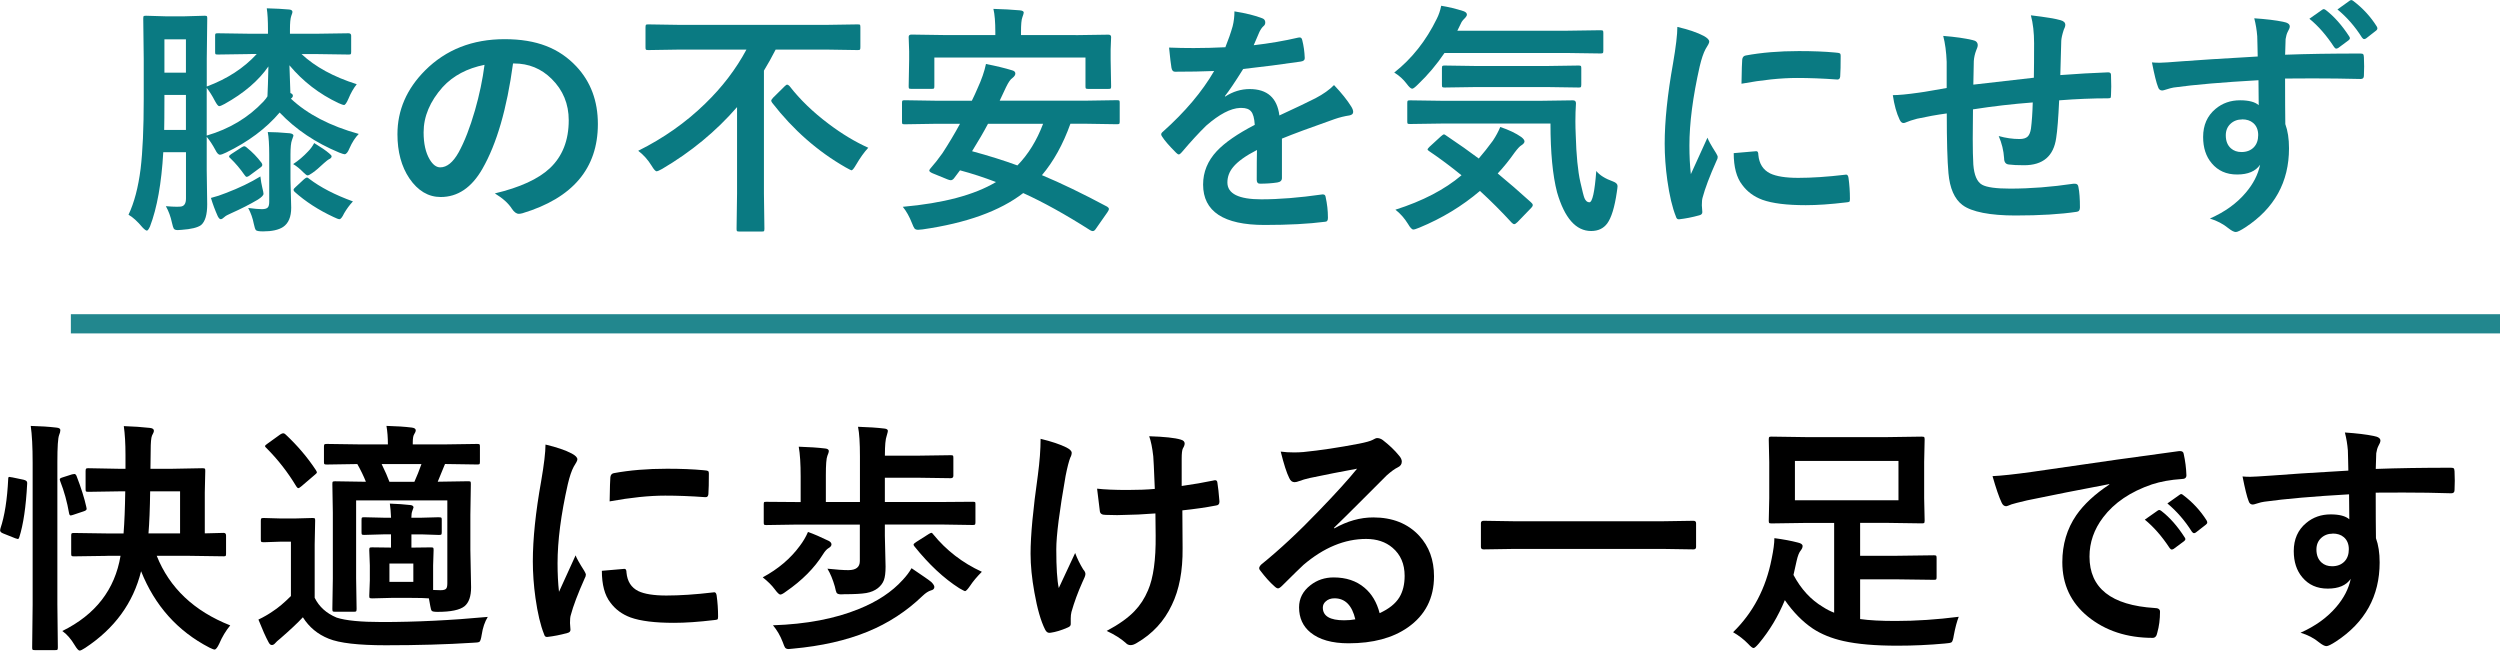
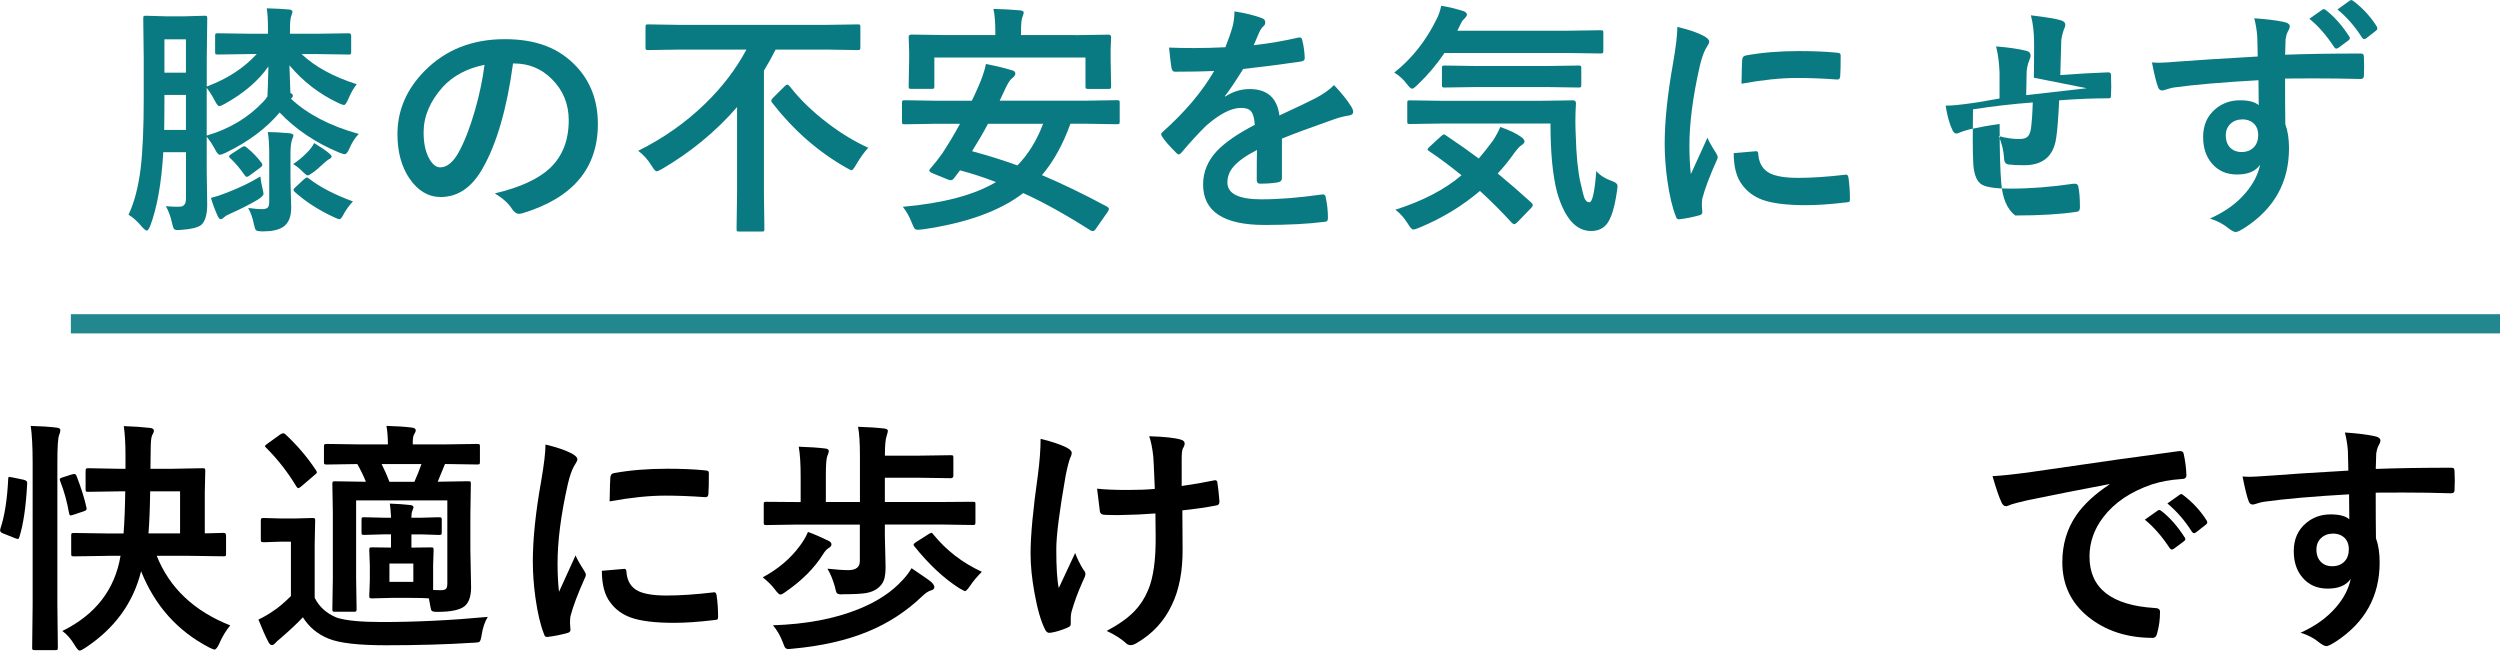
<svg xmlns="http://www.w3.org/2000/svg" id="b" width="520.76" height="135.54" viewBox="0 0 520.76 135.54">
  <g id="c">
    <g>
      <g style="isolation:isolate;">
        <g style="isolation:isolate;">
          <path d="m52.2,11.26l-6.8.1c-.3,0-.47-.03-.52-.1-.05-.07-.07-.21-.07-.45v-3.39c0-.23.03-.37.1-.42.07-.05.23-.07.5-.07l6.8.1h3.61v-.87c0-1.84-.08-3.32-.25-4.43,1.81.05,3.37.13,4.68.25.45.05.67.22.67.52,0,.12-.08.39-.25.82-.18.51-.27,1.44-.27,2.79v.92h5.35l6.85-.1c.36,0,.55.17.55.5v3.39c0,.27-.03.42-.1.47-.07.05-.22.07-.45.07l-6.85-.1h-2.94c2.84,2.66,6.67,4.75,11.5,6.28-.68.86-1.25,1.87-1.72,3.01-.38.88-.69,1.32-.92,1.32-.18,0-.57-.13-1.17-.4-3.98-1.88-7.39-4.5-10.21-7.87.03,1.28.1,3.2.2,5.78.35.13.52.32.52.55s-.14.44-.42.62c3.45,3.24,8.17,5.69,14.14,7.35-.73.73-1.38,1.74-1.94,3.01-.33.81-.67,1.22-1.02,1.22-.15,0-.52-.12-1.12-.35-4.91-2.04-9.05-4.82-12.4-8.34-2.84,3.34-6.56,6.12-11.16,8.34-.61.3-1.04.45-1.27.45-.32,0-.64-.34-.97-1.02-.58-1.08-1.18-1.98-1.79-2.71v6.95l.1,7.12c0,2.14-.42,3.58-1.27,4.31-.71.53-2.08.86-4.08,1-.4.03-.66.05-.8.05-.42,0-.69-.11-.82-.32-.1-.15-.22-.55-.37-1.2-.27-1.28-.69-2.43-1.27-3.46.95.08,1.72.12,2.32.12.25,0,.48,0,.7-.03.78-.05,1.17-.61,1.17-1.69v-9.64h-4.73c-.37,6.46-1.29,11.61-2.76,15.46-.27.58-.48.87-.65.87-.18,0-.49-.22-.92-.67-1.05-1.26-2.02-2.14-2.91-2.64,1.2-2.52,2.03-5.71,2.52-9.56.43-3.6.65-8.46.65-14.57v-8.32l-.1-8.42c0-.28.03-.45.1-.5.07-.05.22-.08.47-.08l4.11.12h3.88l4.23-.12c.27,0,.42.03.47.1.05.07.07.22.07.47l-.1,8.42v5.75c4.25-1.58,7.72-3.83,10.41-6.77h-1.27Zm-18,15.81h4.53v-7.3h-4.48v1.02c0,2.92-.02,5.01-.05,6.28Zm4.53-18.88h-4.48v6.95h4.48v-6.95Zm8.04,13.47c-.55.3-.92.45-1.12.45s-.5-.37-.9-1.12c-.53-1.03-1.1-1.93-1.69-2.69v9.94c4.73-1.38,8.67-3.74,11.83-7.1.41-.46.69-.82.82-1.07,0-.18.03-1,.1-2.47.05-1.34.08-2.6.1-3.76-2.06,2.97-5.1,5.58-9.14,7.82Zm7.47,15.09c.1.88.23,1.66.4,2.34.17.68.25,1.1.25,1.27,0,.32-.39.72-1.17,1.22-1.66.98-3.5,1.92-5.5,2.81-.78.33-1.27.61-1.47.82-.32.3-.57.45-.77.45s-.41-.21-.62-.62c-.56-1.25-1.04-2.52-1.42-3.81,1.1-.28,2.13-.62,3.11-1.02,2.79-1.06,5.19-2.22,7.2-3.46Zm-2.86-6.03c1.2.96,2.23,2.03,3.11,3.21.1.17.15.31.15.42,0,.18-.13.37-.4.55l-2.29,1.69c-.22.17-.41.25-.57.25-.12,0-.27-.13-.45-.4-.9-1.29-1.87-2.44-2.91-3.44-.2-.15-.3-.28-.3-.4,0-.13.13-.29.4-.47l2.19-1.42c.28-.17.47-.25.57-.25.12,0,.28.08.5.25Zm.32,12.6c1.28.17,2.23.25,2.86.25.6,0,1-.12,1.22-.35.2-.21.3-.61.3-1.17v-9.86c0-2.06-.1-3.62-.3-4.68,1.2,0,2.72.08,4.58.25.51.07.77.24.77.52l-.32.92c-.2.53-.3,1.53-.3,2.99v5.15l.15,5.93c0,1.91-.56,3.25-1.69,4.01-.93.61-2.32.92-4.16.92-.81,0-1.31-.08-1.49-.25-.15-.15-.3-.59-.45-1.32-.22-1.16-.61-2.27-1.17-3.31Zm13.75-13.52c1.44.88,2.48,1.59,3.11,2.14.35.28.52.49.52.62,0,.25-.19.46-.57.62-.15.07-.49.33-1.02.8-.98.93-1.76,1.59-2.34,1.99-.53.38-.89.57-1.07.57-.17,0-.46-.21-.87-.62-.73-.75-1.44-1.33-2.14-1.74,1.15-.76,2.18-1.64,3.11-2.64.5-.5.92-1.08,1.27-1.74Zm8.07,12.15c-.7.75-1.31,1.58-1.84,2.49-.38.81-.71,1.22-.97,1.22-.2,0-.61-.15-1.22-.45-3.14-1.46-5.84-3.21-8.12-5.25-.15-.17-.22-.3-.22-.4,0-.17.15-.37.45-.62l1.77-1.64c.27-.22.46-.32.57-.32s.27.08.45.25c2.34,1.79,5.39,3.37,9.14,4.73Z" style="fill:#0a7a82;" />
          <path d="m106.87,13.2c-1.28,9.45-3.4,16.77-6.38,21.96-2.24,3.92-5.14,5.88-8.69,5.88-2.57,0-4.75-1.29-6.52-3.88-1.66-2.46-2.49-5.53-2.49-9.21,0-5,1.92-9.42,5.75-13.27,4.35-4.35,9.88-6.52,16.58-6.52s11.37,1.89,14.94,5.68c2.99,3.19,4.48,7.19,4.48,12,0,9.23-5.24,15.42-15.71,18.58-.3.08-.55.12-.75.12-.5,0-.98-.35-1.44-1.04-.73-1.15-1.92-2.22-3.56-3.21,5.25-1.25,9.06-3,11.46-5.25,2.62-2.47,3.93-5.8,3.93-9.99,0-3.4-1.19-6.28-3.56-8.62-2.16-2.14-4.77-3.21-7.84-3.21h-.2Zm-5.93.3c-3.64.73-6.54,2.27-8.72,4.63-2.66,2.99-3.98,6.13-3.98,9.44,0,2.34.42,4.23,1.27,5.65.66,1.1,1.39,1.64,2.19,1.64,1.39,0,2.67-1.04,3.83-3.11,1.25-2.27,2.38-5.2,3.41-8.77.93-3.24,1.59-6.4,1.99-9.49Z" style="fill:#0a7a82;" />
          <path d="m141.5,10.33l-6.47.1c-.28,0-.45-.04-.5-.12-.05-.07-.07-.22-.07-.47v-4.13c0-.3.03-.48.1-.55.07-.05.22-.08.47-.08l6.47.1h30.68l6.47-.1c.28,0,.45.03.5.1.05.08.07.26.07.52v4.13c0,.28-.03.46-.1.52-.07.05-.22.08-.47.08l-6.47-.1h-10.61c-.81,1.59-1.63,3.05-2.44,4.38v25.6l.1,7.35c0,.26-.03.43-.1.5-.07.05-.22.07-.45.07h-4.71c-.27,0-.42-.04-.47-.12-.05-.05-.07-.2-.07-.45l.1-7.35v-18c-4.38,5.05-9.59,9.34-15.61,12.88-.61.33-.99.5-1.12.5-.25,0-.61-.39-1.07-1.17-.78-1.26-1.71-2.3-2.79-3.11,5.25-2.61,9.89-5.87,13.92-9.79,3.57-3.45,6.44-7.21,8.62-11.28h-13.97Zm39.37,20.44c-.85.91-1.69,2.09-2.54,3.54-.45.78-.77,1.17-.97,1.17-.07,0-.47-.21-1.22-.62-5.83-3.34-10.92-7.81-15.27-13.42-.15-.2-.22-.36-.22-.47,0-.13.14-.35.42-.65l2.42-2.39c.2-.2.36-.3.5-.3.1,0,.26.1.47.3,2.16,2.79,4.88,5.42,8.17,7.89,2.76,2.08,5.5,3.73,8.24,4.96Z" style="fill:#0a7a82;" />
          <path d="m188.05,43.08c8.45-.75,14.92-2.47,19.42-5.16-2.51-.96-5.01-1.78-7.5-2.44l-1.27,1.69c-.22.25-.43.37-.65.37-.17,0-.39-.06-.67-.17l-3.11-1.27c-.46-.2-.7-.39-.7-.57,0-.1.08-.25.25-.45.8-.9,1.63-1.95,2.49-3.16,1.31-2.01,2.53-4.05,3.66-6.13h-5.13l-6.38.1c-.28,0-.45-.03-.5-.1-.05-.07-.07-.21-.07-.45v-3.91c0-.27.03-.42.1-.47.07-.05.22-.08.47-.08l6.38.1h7.6c.46-.93.85-1.78,1.17-2.54.86-1.86,1.45-3.56,1.77-5.11,2.14.42,3.96.86,5.45,1.32.45.12.67.34.67.67,0,.3-.2.61-.6.92-.38.23-.83.87-1.34,1.92l-1.32,2.81h18.05l6.38-.1c.27,0,.43.03.5.1.05.07.07.22.07.45v3.91c0,.25-.03.4-.09.46s-.22.09-.49.09l-6.38-.1h-3.31c-1.53,4.27-3.5,7.84-5.93,10.71,3.98,1.66,8.52,3.85,13.6,6.57.23.15.35.31.35.47s-.11.4-.32.7l-2.44,3.49c-.18.28-.39.42-.62.42-.13,0-.3-.06-.5-.17-5.16-3.29-9.82-5.87-13.97-7.75-4.85,3.74-11.84,6.26-20.97,7.57-.45.05-.76.08-.92.08-.37,0-.62-.1-.77-.3-.12-.15-.28-.5-.5-1.05-.55-1.41-1.2-2.56-1.94-3.46ZM224.06,7.32l6.82-.1c.38,0,.57.17.57.5l-.1,2.61v2.07l.1,5.58c0,.27-.03.42-.1.47-.07.05-.22.07-.47.07h-4.23c-.27,0-.42-.03-.47-.1-.05-.07-.07-.21-.07-.45v-5.98h-31.48v5.98c0,.27-.03.42-.1.47-.07.05-.22.07-.45.07h-4.23c-.28,0-.45-.03-.5-.1-.05-.07-.07-.21-.07-.45l.1-5.58v-1.67l-.1-3.01c0-.33.19-.5.57-.5l6.82.1h10.66v-.62c0-2.09-.13-3.7-.4-4.83,1.96.05,3.79.15,5.5.3.55.05.82.21.82.47,0,.13-.1.47-.3,1.02-.18.45-.27,1.46-.27,3.04v.62h11.38Zm-21.57,24.18c3.45.93,6.6,1.92,9.44,2.96,2.26-2.31,4.04-5.2,5.35-8.67h-11.48c-.86,1.64-1.97,3.54-3.31,5.7Z" style="fill:#0a7a82;" />
          <path d="m257.14,2.37c2.39.38,4.32.86,5.8,1.44.41.15.62.44.62.87,0,.32-.12.57-.35.75-.3.25-.59.66-.87,1.22-.07.17-.17.42-.32.75-.3.71-.59,1.39-.87,2.02,3.29-.38,6.38-.91,9.29-1.59.12-.02.22-.03.3-.03.27,0,.44.18.52.55.3,1.18.47,2.4.52,3.66v.15c0,.37-.29.59-.87.67-3.97.58-7.95,1.1-11.95,1.54-1.68,2.69-2.95,4.57-3.81,5.65l.05.1c1.61-1.04,3.31-1.57,5.1-1.57,3.67,0,5.74,1.83,6.2,5.5,3.49-1.61,5.99-2.81,7.52-3.59,1.64-.86,2.93-1.78,3.86-2.74,1.58,1.66,2.77,3.16,3.59,4.48.26.42.4.79.4,1.12,0,.38-.26.62-.77.72-1.03.15-2.07.41-3.11.77-5,1.76-8.65,3.11-10.96,4.06v8.22c0,.51-.32.82-.97.92-1.11.17-2.32.25-3.61.25-.45,0-.67-.27-.67-.82,0-2.92.02-4.99.05-6.2-2.36,1.21-4.01,2.4-4.96,3.56-.8.96-1.2,2.03-1.2,3.21,0,2.34,2.36,3.51,7.07,3.51,3.7,0,7.94-.34,12.7-1.02h.15c.33,0,.51.19.55.57.31,1.41.47,2.81.47,4.18v.17c0,.51-.19.77-.57.77-3.45.45-7.66.67-12.63.67-8.53,0-12.8-2.81-12.8-8.42,0-2.61.95-4.92,2.84-6.95,1.68-1.79,4.32-3.62,7.92-5.48-.08-1.38-.34-2.32-.77-2.81-.4-.48-1.06-.72-1.99-.72h-.3c-1.98.08-4.32,1.31-7.05,3.69-1.58,1.54-3.28,3.4-5.1,5.55-.25.3-.46.45-.62.45-.13,0-.32-.12-.55-.35-1.44-1.44-2.42-2.57-2.91-3.36-.13-.18-.2-.34-.2-.47,0-.18.12-.37.35-.55,4.63-4.13,8.19-8.35,10.68-12.65-2.37.1-5.1.15-8.17.15-.38,0-.62-.27-.72-.82-.12-.65-.28-2.05-.5-4.21,1.63.07,3.34.1,5.13.1,2.16,0,4.36-.06,6.6-.17.61-1.51,1.12-2.97,1.52-4.38.25-1.01.37-2.05.37-3.11Z" style="fill:#0a7a82;" />
          <path d="m290.42,15.12c3.69-2.91,6.64-6.64,8.87-11.21.4-.78.71-1.68.92-2.71,1.53.25,3.07.62,4.63,1.12.48.17.72.41.72.72,0,.2-.12.42-.35.67-.48.46-.77.84-.87,1.12l-.77,1.57h22.81l6.97-.1c.3,0,.48.03.55.1.05.07.08.22.08.45v3.74c0,.27-.04.42-.12.47-.07.05-.23.08-.5.08l-6.97-.1h-25.5c-1.61,2.39-3.46,4.58-5.55,6.57-.58.58-.97.87-1.17.87-.27,0-.65-.34-1.15-1.02-.7-.93-1.56-1.71-2.59-2.34Zm10.76,13.07c2.74,1.84,5.02,3.45,6.85,4.83.98-1.13,1.96-2.37,2.94-3.71.65-.98,1.16-1.93,1.54-2.86,1.78.6,3.24,1.29,4.38,2.09.45.35.67.66.67.92s-.22.54-.67.82c-.3.17-.76.66-1.37,1.47-1.13,1.61-2.31,3.07-3.54,4.38,2.22,1.83,4.52,3.82,6.9,5.98.26.22.4.42.4.6s-.1.37-.3.57l-2.86,2.96c-.3.3-.53.45-.7.45-.15,0-.32-.1-.52-.3-2.13-2.32-4.33-4.53-6.62-6.62-3.7,3.15-7.9,5.7-12.6,7.64-.65.27-1.07.4-1.27.4-.3,0-.67-.39-1.12-1.17-.73-1.18-1.6-2.17-2.62-2.96,5.68-1.81,10.27-4.2,13.77-7.17-2.26-1.84-4.5-3.51-6.72-5.01-.23-.15-.35-.27-.35-.37s.13-.28.4-.55l2.39-2.19c.3-.26.51-.4.62-.4.1,0,.23.07.4.2Zm21.79-2.46h-22.24l-7,.1c-.3,0-.47-.03-.52-.1s-.07-.22-.07-.45v-3.83c0-.27.03-.42.1-.47.07-.05.23-.08.5-.08l7,.1h19.87l7.05-.1c.42,0,.62.21.62.62-.08,1.25-.12,2.49-.12,3.74,0,.96.03,1.9.07,2.81.12,4.27.44,7.56.97,9.89.41,1.84.7,2.95.85,3.31.25.58.59.87,1.02.87.63,0,1.11-2.17,1.44-6.52.71.88,1.88,1.61,3.51,2.19.62.23.92.55.92.95,0,.18-.05.6-.15,1.25-.46,3.17-1.13,5.34-1.99,6.52-.78,1.06-1.9,1.59-3.36,1.59-3.17,0-5.54-2.69-7.1-8.07-.91-3.5-1.37-8.28-1.37-14.32Zm-15.32-7.6l-6.72.1c-.27,0-.43-.03-.5-.1-.05-.08-.07-.26-.07-.52v-3.41c0-.27.04-.42.12-.47.05-.05.2-.08.45-.08l6.72.1h14.39l6.77-.1c.27,0,.43.03.5.1.05.07.08.22.08.45v3.41c0,.3-.04.48-.12.55-.05.05-.2.07-.45.07l-6.77-.1h-14.39Z" style="fill:#0a7a82;" />
          <path d="m349.39,5.6c2.37.56,4.2,1.19,5.48,1.87.78.42,1.17.82,1.17,1.22,0,.25-.26.76-.77,1.54-.43.8-.84,2-1.22,3.61-1.43,6.33-2.14,11.82-2.14,16.49,0,2.17.1,4.16.3,5.95,2.31-5.05,3.46-7.58,3.46-7.6.18.55.78,1.62,1.79,3.21.23.4.35.66.35.77,0,.27-.08.54-.25.82-1.43,3.2-2.4,5.77-2.91,7.7-.1.32-.15.85-.15,1.59l.1,1.42c0,.35-.22.57-.67.67-1.44.4-2.83.67-4.16.82h-.1c-.28,0-.47-.19-.57-.57-.75-1.86-1.34-4.37-1.79-7.54-.37-2.66-.55-5.21-.55-7.64,0-4.68.58-10.26,1.74-16.73.6-3.49.9-6.02.9-7.6Zm11.75,26.3l4.63-.4h.1c.27,0,.4.26.4.77.17,1.84.99,3.13,2.47,3.86,1.28.61,3.23.92,5.85.92,2.77,0,6.02-.21,9.74-.65.12-.02.19-.03.22-.03.27,0,.43.22.5.67.2,1.43.3,2.89.3,4.38,0,.33-.04.53-.12.6-.1.07-.35.12-.75.15-3.17.38-5.94.57-8.32.57-3.95,0-6.96-.37-9.04-1.12-1.76-.65-3.16-1.68-4.21-3.11-1.18-1.51-1.77-3.72-1.77-6.62Zm1.62-14.47c.05-2.92.1-4.59.15-5,.05-.5.29-.79.72-.87,3.29-.61,6.98-.92,11.08-.92,2.89,0,5.4.1,7.54.3.55.03.89.1,1.02.2.1.07.15.22.15.47,0,1.94-.03,3.39-.1,4.33-.05.42-.23.62-.55.62h-.12c-3.05-.22-5.83-.32-8.32-.32-3.35,0-7.21.4-11.58,1.2Z" style="fill:#0a7a82;" />
-           <path d="m423.66,16.19c.03-1.69.05-4.08.05-7.17,0-2.21-.22-4.15-.67-5.83,3.1.37,5.17.71,6.2,1.02.65.18.97.51.97.97,0,.27-.11.61-.32,1.02-.32.98-.49,1.74-.52,2.29-.07,2.11-.13,4.49-.2,7.15,3.47-.26,6.79-.46,9.96-.57.4,0,.6.17.6.52.03,1.11.05,1.92.05,2.42,0,.61-.02,1.2-.05,1.77,0,.33-.04.54-.12.62-.08.05-.26.08-.52.08-3.19,0-6.57.14-10.16.42-.17,3.67-.37,6.28-.62,7.84-.53,3.79-2.76,5.68-6.67,5.68-1.39,0-2.45-.05-3.16-.15-.68-.05-1.02-.49-1.02-1.32-.1-1.58-.47-3.11-1.12-4.61,1.49.42,2.94.62,4.33.62.78,0,1.34-.17,1.69-.5s.58-.9.7-1.69c.18-1.41.31-3.22.37-5.43-4.22.32-8.37.8-12.45,1.44-.03,3.12-.05,5.17-.05,6.15,0,2.17.04,3.96.12,5.35.17,2.22.78,3.63,1.84,4.21.96.53,2.91.8,5.83.8,4.22,0,8.62-.34,13.2-1.02h.3c.42,0,.66.22.72.67.22,1.06.32,2.49.32,4.28,0,.55-.22.85-.67.9-3.37.51-7.64.77-12.8.77s-9.08-.73-11.01-2.19c-1.66-1.26-2.63-3.47-2.91-6.62-.23-2.57-.35-6.72-.35-12.45-2.06.28-4.12.65-6.18,1.1-1,.27-1.76.51-2.29.75-.2.1-.38.15-.55.15-.32,0-.58-.23-.8-.7-.65-1.36-1.12-3.06-1.42-5.11,1.2,0,3.01-.17,5.45-.52.55-.07,1.52-.22,2.91-.47,1.39-.25,2.35-.41,2.86-.5v-5.45c-.08-2.06-.32-3.86-.72-5.4,2.51.2,4.55.49,6.12.87.71.13,1.07.49,1.07,1.07,0,.25-.11.61-.32,1.07-.28.73-.45,1.48-.5,2.24-.02.45-.03,1.26-.05,2.44-.02,1.11-.03,1.93-.05,2.46,1-.13,5.2-.61,12.6-1.44Z" style="fill:#0a7a82;" />
+           <path d="m423.66,16.19c.03-1.69.05-4.08.05-7.17,0-2.21-.22-4.15-.67-5.83,3.1.37,5.17.71,6.2,1.02.65.18.97.51.97.97,0,.27-.11.61-.32,1.02-.32.98-.49,1.74-.52,2.29-.07,2.11-.13,4.49-.2,7.15,3.47-.26,6.79-.46,9.96-.57.4,0,.6.17.6.52.03,1.11.05,1.92.05,2.42,0,.61-.02,1.2-.05,1.77,0,.33-.04.54-.12.62-.08.05-.26.08-.52.08-3.19,0-6.57.14-10.16.42-.17,3.67-.37,6.28-.62,7.84-.53,3.79-2.76,5.68-6.67,5.68-1.39,0-2.45-.05-3.16-.15-.68-.05-1.02-.49-1.02-1.32-.1-1.58-.47-3.11-1.12-4.61,1.49.42,2.94.62,4.33.62.78,0,1.34-.17,1.69-.5s.58-.9.7-1.69c.18-1.41.31-3.22.37-5.43-4.22.32-8.37.8-12.45,1.44-.03,3.12-.05,5.17-.05,6.15,0,2.17.04,3.96.12,5.35.17,2.22.78,3.63,1.84,4.21.96.53,2.91.8,5.83.8,4.22,0,8.62-.34,13.2-1.02h.3c.42,0,.66.22.72.67.22,1.06.32,2.49.32,4.28,0,.55-.22.85-.67.9-3.37.51-7.64.77-12.8.77c-1.66-1.26-2.63-3.47-2.91-6.62-.23-2.57-.35-6.72-.35-12.45-2.06.28-4.12.65-6.18,1.1-1,.27-1.76.51-2.29.75-.2.1-.38.15-.55.15-.32,0-.58-.23-.8-.7-.65-1.36-1.12-3.06-1.42-5.11,1.2,0,3.01-.17,5.45-.52.55-.07,1.52-.22,2.91-.47,1.39-.25,2.35-.41,2.86-.5v-5.45c-.08-2.06-.32-3.86-.72-5.4,2.51.2,4.55.49,6.12.87.71.13,1.07.49,1.07,1.07,0,.25-.11.61-.32,1.07-.28.73-.45,1.48-.5,2.24-.02.45-.03,1.26-.05,2.44-.02,1.11-.03,1.93-.05,2.46,1-.13,5.2-.61,12.6-1.44Z" style="fill:#0a7a82;" />
          <path d="m470.29,11.78c-.02-.5-.03-1.28-.05-2.34-.02-.8-.03-1.43-.05-1.89-.1-1.29-.31-2.54-.62-3.74,2.49.17,4.48.41,5.98.72.95.17,1.42.49,1.42.97,0,.27-.15.66-.45,1.17-.18.35-.32.84-.42,1.47-.02.22-.05,1.3-.1,3.26,4.53-.17,9.75-.25,15.66-.25.32,0,.51.05.6.15s.13.31.15.62c.03.66.05,1.3.05,1.92s-.02,1.28-.05,1.94c0,.45-.22.67-.65.67h-.2c-3.19-.08-6.47-.12-9.84-.12-1.88,0-3.79,0-5.73.03,0,4.25.02,7.41.05,9.49.51,1.38.77,3.06.77,5.05,0,7.01-3.03,12.49-9.09,16.46-1,.65-1.66.97-1.99.97-.37,0-.87-.26-1.52-.77-1.1-.9-2.39-1.58-3.88-2.04,3.1-1.36,5.59-3.15,7.47-5.38,1.56-1.83,2.56-3.77,2.99-5.83-.93,1.36-2.52,2.04-4.78,2.04s-3.99-.78-5.3-2.34c-1.2-1.41-1.79-3.24-1.79-5.48,0-2.46.86-4.41,2.59-5.85,1.43-1.2,3.13-1.79,5.11-1.79,1.81,0,3.1.34,3.88,1.02l-.05-5.2c-7.42.42-13.31.92-17.66,1.52-.4.07-.91.2-1.52.4-.45.15-.74.22-.87.22-.43,0-.72-.24-.87-.72-.35-.86-.77-2.57-1.27-5.13.5.05,1.04.07,1.62.07s2.12-.1,4.61-.3c2.75-.22,8.03-.55,15.81-1Zm-3.26,13.1c-.96,0-1.77.31-2.42.92-.65.62-.97,1.41-.97,2.39,0,1.18.36,2.08,1.07,2.71.58.51,1.31.77,2.19.77,1.08,0,1.94-.33,2.59-1,.6-.63.9-1.48.9-2.54s-.35-1.93-1.05-2.52c-.58-.5-1.35-.75-2.32-.75Zm14.02-20.97l2.69-1.89c.12-.08.22-.12.32-.12.12,0,.26.08.45.22,1.73,1.34,3.34,3.16,4.83,5.45.1.15.15.27.15.37,0,.17-.09.32-.27.45l-2.14,1.59c-.17.1-.31.15-.42.15-.15,0-.3-.11-.45-.32-1.58-2.42-3.29-4.39-5.15-5.9Zm5.85-1.94l2.57-1.84c.13-.08.24-.12.32-.12.12,0,.27.08.45.22,1.96,1.49,3.57,3.25,4.83,5.25.1.17.15.31.15.42,0,.18-.1.35-.3.5l-2.04,1.59c-.15.1-.28.15-.4.15-.17,0-.32-.11-.47-.32-1.43-2.27-3.13-4.23-5.11-5.85Z" style="fill:#0a7a82;" />
        </g>
        <g style="isolation:isolate;">
          <path d="m2.52,99.43l2.39.5c.5.12.75.32.75.62v.2c-.25,4.8-.8,8.52-1.64,11.16-.08.25-.18.37-.3.37-.05,0-.22-.05-.52-.15l-2.56-1.02c-.42-.17-.62-.38-.62-.65,0-.08.02-.21.07-.37.88-2.62,1.42-6.07,1.62-10.33,0-.28.07-.42.22-.42.07,0,.27.03.6.1Zm3.88-10.71c2.06.05,3.84.17,5.35.35.55.05.82.22.82.52,0,.28-.08.62-.25,1.02-.25.61-.37,2.5-.37,5.65v29.63l.1,8.96c0,.26-.03.43-.1.5-.07.05-.22.07-.45.07h-4.26c-.27,0-.42-.03-.47-.1s-.07-.22-.07-.47l.1-8.92v-29.53c0-3.27-.13-5.84-.4-7.7Zm8.62,10.09c.22-.05.37-.08.47-.08.18,0,.33.13.45.4.96,2.49,1.64,4.65,2.04,6.47.05.17.07.3.07.4,0,.22-.22.39-.65.52l-2.09.7c-.3.1-.5.15-.6.15-.15,0-.26-.15-.32-.45-.4-2.32-1.01-4.55-1.84-6.67-.07-.2-.1-.34-.1-.42,0-.15.21-.28.62-.4l1.94-.62Zm7.35,16.98l-7,.1c-.27,0-.42-.04-.47-.12-.05-.07-.07-.22-.07-.47v-3.73c0-.27.03-.42.1-.47.07-.05.22-.08.45-.08l7,.1h3.36c.18-2.29.3-5.21.35-8.77h-1.27l-6.42.1c-.27,0-.43-.03-.5-.1-.05-.07-.07-.21-.07-.45v-3.79c0-.27.04-.43.12-.5.05-.05.2-.08.45-.08l6.42.12h1.32v-2.91c0-2.36-.12-4.35-.35-5.98,2.03.07,3.83.19,5.4.37.58.05.87.25.87.6,0,.2-.13.54-.4,1.02-.18.43-.27,1.47-.27,3.11l-.05,3.79h4.38l6.42-.12c.3,0,.48.03.55.1.05.07.07.22.07.47l-.1,4.48v8.52l3.93-.1c.33,0,.5.18.5.55v3.73c0,.27-.02.43-.07.5-.05.07-.19.1-.42.1l-7.05-.1h-6.9c2.66,6.67,7.76,11.51,15.31,14.49-.93,1.13-1.69,2.4-2.29,3.81-.38.81-.71,1.22-.97,1.22-.17,0-.52-.13-1.07-.4-6.62-3.42-11.37-8.72-14.24-15.91-1.64,6.61-5.52,11.93-11.63,15.96-.58.38-.97.57-1.17.57-.23,0-.57-.37-1.02-1.12-.78-1.31-1.64-2.3-2.59-2.96,6.91-3.4,10.95-8.62,12.13-15.66h-2.74Zm8.57-4.68h6.57v-8.77h-6.23c-.05,3.67-.17,6.59-.35,8.77Z" />
          <path d="m101.61,128.49c-.63,1.03-1.05,2.27-1.27,3.73-.13.85-.29,1.34-.47,1.47-.17.12-.64.18-1.42.2-5.43.35-11.46.52-18.1.52-5.71,0-9.67-.46-11.88-1.37-2.27-.9-4.07-2.38-5.38-4.46-1.11,1.2-2.66,2.65-4.63,4.36-.6.48-.99.84-1.17,1.07-.2.23-.42.35-.67.35-.27,0-.5-.21-.7-.62-.56-1.03-1.26-2.59-2.09-4.68,1.11-.53,2.09-1.1,2.94-1.69,1.15-.73,2.42-1.8,3.83-3.21v-11.33h-2.09l-3.56.12c-.3,0-.48-.04-.55-.12-.05-.07-.07-.23-.07-.5v-3.88c0-.27.04-.42.12-.47.07-.05.23-.08.5-.08l3.56.1h2.91l3.66-.1c.28,0,.45.03.5.1s.07.22.07.45l-.1,4.96v11.11c.93,1.88,2.46,3.25,4.58,4.13,1.89.62,5.04.92,9.44.92,7.06,0,14.4-.36,22.04-1.07Zm-42.13-38c2.47,2.31,4.58,4.79,6.33,7.45.13.22.2.37.2.45,0,.13-.17.32-.5.57l-2.71,2.32c-.32.27-.53.4-.65.4-.13,0-.27-.12-.42-.35-1.76-2.94-3.84-5.61-6.25-8.02-.18-.15-.27-.27-.27-.37,0-.13.16-.3.47-.5l2.69-1.94c.27-.17.47-.25.62-.25.17,0,.33.08.5.25Zm31.92,17.26c.3,0,.48.03.55.1.05.07.07.22.07.47v2.54c0,.28-.04.45-.12.5-.07.05-.23.07-.5.07l-3.66-.12h-2.04v2.76l4.08-.05c.27,0,.42.03.47.1s.07.22.07.47l-.1,3.19v5.11c.38.03.9.05,1.54.05.61,0,1-.11,1.17-.32.17-.18.25-.56.25-1.12v-17.26h-19v16.19l.1,6.38c0,.28-.03.46-.09.52-.06.07-.21.1-.46.1h-3.96c-.27,0-.42-.04-.47-.12-.05-.07-.07-.23-.07-.5l.1-6.28v-13.75l-.1-5.95c0-.28.03-.45.1-.5.07-.05.22-.08.47-.08l6.42.1c-.5-1.24-1.1-2.47-1.79-3.69l-6.33.1c-.3,0-.48-.03-.55-.1-.05-.07-.07-.21-.07-.45v-3.19c0-.27.04-.42.12-.47.07-.05.23-.08.5-.08l7.15.1h5.55c0-1.41-.1-2.7-.3-3.86,2.06.05,3.82.17,5.28.35.55.07.82.26.82.57,0,.22-.12.51-.35.87-.18.28-.27.86-.27,1.72v.35h6.42l7-.1c.27,0,.43.03.5.1.05.07.07.22.07.45v3.19c0,.27-.03.42-.1.47-.07.05-.22.07-.47.07l-6.7-.1-.15.35c-.75,1.84-1.2,2.96-1.37,3.34l6.33-.1c.28,0,.45.03.5.1.05.07.07.22.07.47l-.1,6.42v7.32l.15,7.79c0,1.88-.46,3.19-1.37,3.94-.98.78-2.86,1.17-5.63,1.17-.65,0-1.04-.07-1.17-.2-.13-.12-.24-.44-.32-.97l-.3-1.64c-.75-.07-1.97-.1-3.66-.1h-4.18l-3.96.1c-.3,0-.48-.03-.55-.1-.05-.07-.07-.21-.07-.45l.12-3.21v-3.11l-.12-3.19c0-.28.04-.45.12-.5.07-.05.23-.07.5-.07l3.91.05v-2.76h-1.42l-4.18.12c-.27,0-.42-.03-.47-.1s-.07-.22-.07-.47v-2.54c0-.28.03-.45.1-.5.07-.05.22-.07.45-.07l4.18.1h1.42c-.05-1.15-.13-2.12-.25-2.94,1.53.05,2.95.15,4.28.3.43.05.65.22.65.5,0,.05-.08.29-.25.72-.13.32-.2.79-.2,1.42h2.04l3.66-.1Zm-3.61-11.08h-8.29c.73,1.49,1.27,2.72,1.62,3.69h5.2c.51-1.13,1-2.36,1.47-3.69Zm-1.69,24.53v-3.81h-4.98v3.81h4.98Z" />
          <path d="m113.62,92.6c2.37.56,4.2,1.19,5.48,1.87.78.42,1.17.82,1.17,1.22,0,.25-.26.76-.77,1.54-.43.8-.84,2-1.22,3.61-1.43,6.33-2.14,11.82-2.14,16.49,0,2.17.1,4.16.3,5.95,2.31-5.05,3.46-7.58,3.46-7.6.18.55.78,1.62,1.79,3.21.23.4.35.66.35.77,0,.27-.08.54-.25.82-1.43,3.2-2.4,5.77-2.91,7.7-.1.32-.15.85-.15,1.59l.1,1.42c0,.35-.22.57-.67.67-1.44.4-2.83.67-4.16.82h-.1c-.28,0-.47-.19-.57-.57-.75-1.86-1.34-4.37-1.79-7.54-.37-2.66-.55-5.21-.55-7.64,0-4.68.58-10.26,1.74-16.73.6-3.49.9-6.02.9-7.6Zm11.75,26.3l4.63-.4h.1c.27,0,.4.26.4.77.17,1.84.99,3.13,2.47,3.86,1.28.61,3.23.92,5.85.92,2.77,0,6.02-.21,9.74-.65.12-.02.19-.03.22-.03.27,0,.43.22.5.67.2,1.43.3,2.89.3,4.38,0,.33-.04.53-.12.6-.1.07-.35.12-.75.15-3.17.38-5.94.57-8.32.57-3.95,0-6.96-.37-9.04-1.12-1.76-.65-3.16-1.68-4.21-3.11-1.18-1.51-1.77-3.72-1.77-6.62Zm1.62-14.47c.05-2.92.1-4.59.15-5,.05-.5.29-.79.72-.87,3.29-.61,6.98-.92,11.08-.92,2.89,0,5.4.1,7.55.3.55.03.89.1,1.02.2.1.07.15.22.15.47,0,1.94-.03,3.39-.1,4.33-.05.42-.23.62-.55.62h-.12c-3.05-.22-5.83-.32-8.32-.32-3.35,0-7.21.4-11.58,1.2Z" />
          <path d="m168.32,110.81c1.18.42,2.62,1.04,4.33,1.87.36.2.55.44.55.72s-.2.54-.6.77c-.38.22-.76.64-1.15,1.27-1.79,2.87-4.37,5.47-7.74,7.79-.55.42-.94.62-1.17.62s-.62-.37-1.17-1.12c-.6-.81-1.43-1.63-2.49-2.47,3.22-1.73,5.8-3.92,7.74-6.57.68-.9,1.25-1.86,1.69-2.89Zm-2.17-1.54l-6.52.1c-.27,0-.42-.03-.47-.1s-.07-.22-.07-.45v-3.79c0-.25.03-.4.1-.45.05-.03.2-.05.45-.05l6.52.05h.62v-5.3c0-2.66-.13-4.73-.4-6.23,2.19.07,4.03.19,5.5.37.51.05.77.23.77.55,0,.18-.1.51-.3.97-.22.53-.32,1.88-.32,4.03v5.6h7.1v-9.49c0-2.82-.13-4.88-.4-6.18,2.21.07,4.04.19,5.5.37.48.05.72.22.72.5,0,.1-.08.44-.25,1.02-.25.68-.37,1.99-.37,3.93v.2h6.62l7.1-.1c.27,0,.42.03.47.1s.07.22.07.45v3.74c0,.33-.18.5-.55.5l-7.1-.1h-6.62v5.06h11.78l6.52-.05c.28,0,.45.03.5.08s.07.19.07.42v3.79c0,.27-.04.42-.12.47-.05.05-.2.08-.45.08l-6.52-.1h-11.78v2.34l.15,6.43c0,1.26-.12,2.2-.35,2.81-.23.63-.65,1.19-1.25,1.67-.65.51-1.45.85-2.42,1.02-.98.17-2.52.25-4.61.25-.32.02-.52.03-.62.03-.48,0-.8-.11-.95-.32-.1-.17-.22-.61-.37-1.32-.42-1.46-.93-2.7-1.54-3.71,1.86.2,3.31.3,4.36.3,1.59,0,2.39-.63,2.39-1.89v-7.59h-12.97Zm23.73,9.09c2.39,1.61,3.77,2.57,4.13,2.89.41.42.62.76.62,1.02,0,.37-.24.61-.72.72-.51.15-1.09.52-1.72,1.12-3.34,3.22-7.16,5.71-11.46,7.47-4.45,1.83-9.65,3-15.59,3.54-.43.05-.72.08-.87.08-.35,0-.6-.11-.75-.32-.1-.15-.26-.52-.47-1.12-.51-1.34-1.2-2.52-2.04-3.51,6.94-.23,12.9-1.36,17.88-3.39,3.87-1.56,6.91-3.58,9.14-6.05.78-.83,1.39-1.64,1.84-2.44Zm14.64.75c-1.03,1.03-1.84,2-2.44,2.91-.51.75-.87,1.12-1.07,1.12-.08,0-.48-.21-1.2-.62-3.2-2.04-6.32-4.95-9.34-8.72-.12-.15-.17-.26-.17-.35,0-.13.18-.32.55-.55l2.66-1.69c.25-.15.42-.22.52-.22s.22.11.37.32c2.72,3.34,6.09,5.94,10.11,7.79Z" />
          <path d="m216.77,91.41c2.27.55,4.06,1.15,5.35,1.79.75.38,1.12.76,1.12,1.12,0,.32-.1.66-.3,1.02-.28.71-.61,1.98-.97,3.79-1.29,7.34-1.94,12.43-1.94,15.29,0,3.8.17,6.49.52,8.07,2.12-4.52,3.26-6.95,3.41-7.3.43,1.16.99,2.3,1.67,3.41.31.35.47.67.47.97s-.21.86-.62,1.67c-.95,2.12-1.71,4.2-2.29,6.23-.1.42-.15.86-.15,1.34v1.22c0,.3-.22.53-.67.7-1.29.57-2.47.92-3.51,1.07-.12.02-.22.02-.3.02-.35,0-.64-.23-.87-.7-.88-1.74-1.62-4.32-2.22-7.72-.53-2.92-.8-5.61-.8-8.07,0-3.75.51-9.2,1.52-16.34.38-2.86.57-5.39.57-7.6Zm23.78,10.41c-.17-4.17-.27-6.42-.32-6.77-.2-1.78-.48-3.17-.85-4.18,3.17.1,5.36.33,6.57.7.55.15.82.42.82.82,0,.27-.12.61-.37,1.02-.17.33-.25,1.05-.25,2.14v5.68c2.46-.35,4.63-.72,6.52-1.12.18-.05.33-.08.45-.08.28,0,.44.17.47.52.15.91.29,2.19.42,3.84v.15c0,.45-.22.7-.67.75-2.16.42-4.51.75-7.05,1.02l.05,7.87c.05,4.73-.7,8.67-2.24,11.83-1.58,3.37-4.01,6.01-7.3,7.92-.48.3-.91.45-1.27.45-.42,0-.76-.15-1.02-.45-1-.9-2.32-1.73-3.98-2.51,2.52-1.34,4.46-2.72,5.8-4.13,1.16-1.2,2.1-2.64,2.81-4.33,1.11-2.56,1.64-6.35,1.59-11.38l-.05-4.63c-2.72.2-4.77.3-6.13.3-.56.03-1.18.05-1.84.05s-1.44-.02-2.44-.05c-.73,0-1.12-.26-1.17-.8-.05-.26-.24-1.82-.57-4.66,1.58.18,3.69.27,6.33.27,2.16,0,4.05-.07,5.68-.22Z" />
-           <path d="m282.69,97.63c-3.19.58-6.47,1.23-9.86,1.94-.88.2-1.59.41-2.14.62-.42.17-.76.25-1.02.25-.5,0-.87-.29-1.12-.87-.53-1.05-1.12-2.88-1.77-5.5.86.12,1.78.17,2.76.17.66,0,1.32-.02,1.97-.08,3.5-.35,7.36-.93,11.58-1.74,1.41-.28,2.34-.54,2.79-.77.46-.27.79-.4.97-.4.4,0,.79.13,1.17.4,1.36,1.05,2.5,2.13,3.41,3.26.38.43.57.85.57,1.24,0,.55-.29.96-.87,1.22-.58.28-1.33.82-2.24,1.62-1.05,1.03-2.98,2.96-5.8,5.8-2.11,2.11-3.84,3.82-5.2,5.13l.05.15c2.69-1.53,5.39-2.29,8.12-2.29,4,0,7.19,1.27,9.56,3.81,2.06,2.23,3.09,5.04,3.09,8.44,0,4.57-1.82,8.12-5.45,10.66-3.15,2.21-7.27,3.31-12.35,3.31-3.45,0-6.09-.75-7.92-2.24-1.59-1.29-2.39-3.05-2.39-5.25,0-1.84.79-3.38,2.37-4.61,1.38-1.08,2.99-1.62,4.83-1.62,2.59,0,4.73.71,6.42,2.14,1.53,1.28,2.58,3.05,3.16,5.3,1.93-.88,3.3-1.97,4.11-3.29.73-1.2,1.1-2.69,1.1-4.48,0-2.47-.84-4.42-2.52-5.85-1.44-1.23-3.28-1.84-5.5-1.84-4.47,0-8.82,1.8-13.05,5.4-.65.6-2.13,2.04-4.43,4.33-.38.38-.67.57-.87.57s-.46-.15-.77-.45c-.93-.81-1.93-1.93-2.99-3.34-.12-.13-.17-.27-.17-.42,0-.21.14-.46.42-.75,3.8-3.07,7.83-6.82,12.08-11.26,3.47-3.59,6.11-6.5,7.92-8.74Zm-.37,31.38c-.68-2.92-2.13-4.38-4.33-4.38-.76,0-1.38.22-1.84.65-.4.35-.6.78-.6,1.29,0,1.76,1.48,2.64,4.43,2.64.88,0,1.66-.07,2.34-.2Z" />
-           <path d="m315.52,114.34l-6.47.1c-.38,0-.57-.17-.57-.5v-4.96c0-.33.19-.5.57-.5l6.47.1h30.73l6.5-.1c.36,0,.55.17.55.5v4.96c0,.33-.18.5-.55.5l-6.5-.1h-30.73Z" />
-           <path d="m361,131.7c4.17-4.07,6.85-9.16,8.04-15.29.38-1.83.57-3.26.57-4.31,1.91.25,3.54.56,4.91.92.65.15.97.39.97.72,0,.28-.12.57-.35.87-.37.42-.66,1.16-.9,2.24-.27,1.26-.48,2.23-.65,2.91,1.56,2.94,3.6,5.16,6.13,6.67.8.52,1.58.91,2.34,1.2v-18.7h-6.03l-7.02.1c-.28,0-.45-.04-.5-.12-.05-.07-.07-.22-.07-.47l.1-4.68v-7.5l-.1-4.68c0-.3.03-.48.1-.55.07-.05.22-.08.47-.08l7.02.1h17.23l7.02-.1c.3,0,.48.04.55.12.05.07.08.23.08.5l-.1,4.68v7.5l.1,4.68c0,.28-.04.46-.12.52-.07.05-.23.07-.5.07l-7.02-.1h-5.8v6.85h7.74l7.64-.1c.27,0,.42.03.47.1.05.07.08.22.08.45v4.01c0,.25-.03.4-.09.46s-.21.09-.46.09l-7.64-.1h-7.74v8.27c1.86.27,4.33.4,7.42.4,4.2,0,8.58-.29,13.12-.87-.38.96-.72,2.24-1.02,3.83-.13.85-.29,1.34-.47,1.47-.17.13-.64.22-1.42.27-3.27.3-6.57.45-9.89.45-4.6,0-8.33-.32-11.21-.97-2.49-.56-4.62-1.43-6.38-2.59-2.14-1.44-4.08-3.42-5.83-5.93-1.38,3.35-3.18,6.36-5.4,9.01-.55.65-.92.97-1.12.97-.22,0-.59-.29-1.12-.87-.9-.93-1.95-1.74-3.16-2.44Zm34.46-27.49v-8.19h-21.57v8.19h21.57Z" />
          <path d="m415.05,99.18c1.81-.08,4.52-.37,8.12-.87,13.5-1.98,23.71-3.42,30.63-4.33.12-.02.22-.02.3-.02.46,0,.72.19.77.57.33,1.48.52,2.97.57,4.48,0,.51-.32.77-.97.77-2.31.15-4.38.52-6.22,1.12-4.47,1.53-7.85,3.82-10.16,6.87-1.89,2.49-2.84,5.21-2.84,8.17,0,6.57,4.52,10.14,13.57,10.71.75,0,1.12.26,1.12.77,0,1.59-.19,3.05-.57,4.38-.13.71-.45,1.07-.95,1.07-5.36,0-9.86-1.48-13.5-4.43-3.55-2.9-5.33-6.68-5.33-11.33,0-3.7.97-6.96,2.91-9.79,1.58-2.27,3.87-4.4,6.87-6.38v-.1c-6.13,1.16-11.84,2.29-17.13,3.39-1.76.42-2.83.69-3.21.82-.65.27-1.02.4-1.12.4-.43,0-.75-.26-.97-.77-.53-1.11-1.16-2.95-1.89-5.5Zm31.73,9.06l2.69-1.89c.12-.08.22-.12.32-.12.12,0,.27.08.45.22,1.74,1.34,3.35,3.17,4.83,5.48.1.13.15.25.15.35,0,.17-.09.32-.27.45l-2.14,1.59c-.15.1-.29.15-.42.15-.15,0-.3-.11-.45-.32-1.59-2.42-3.31-4.39-5.16-5.9Zm4.68-3.36l2.57-1.82c.13-.1.24-.15.32-.15.12,0,.26.08.42.22,1.96,1.48,3.58,3.23,4.86,5.25.1.17.15.32.15.45,0,.17-.1.32-.3.47l-2.04,1.59c-.15.12-.28.17-.4.17-.17,0-.32-.11-.47-.32-1.43-2.27-3.13-4.23-5.1-5.88Z" />
          <path d="m489.17,98.06c-.02-.5-.03-1.28-.05-2.34-.02-.8-.03-1.43-.05-1.89-.1-1.28-.31-2.52-.62-3.74,2.49.17,4.48.41,5.98.72.95.17,1.42.49,1.42.97,0,.27-.15.66-.45,1.17-.18.35-.32.84-.42,1.47-.02.22-.05,1.3-.1,3.26,4.57-.17,9.79-.25,15.66-.25.32,0,.51.05.6.15s.13.31.15.62c.03.66.05,1.31.05,1.94s-.02,1.28-.05,1.94c0,.45-.22.67-.65.67h-.2c-3.09-.1-6.37-.15-9.84-.15-2.09,0-4,0-5.73.02,0,4.25.02,7.41.05,9.49.51,1.38.77,3.06.77,5.05,0,7.01-3.03,12.49-9.09,16.46-1,.65-1.66.97-1.99.97-.37,0-.87-.26-1.52-.77-1.08-.9-2.37-1.57-3.88-2.02,3.1-1.38,5.59-3.18,7.47-5.4,1.56-1.83,2.56-3.77,2.99-5.83-.93,1.36-2.52,2.04-4.78,2.04s-3.99-.78-5.3-2.34c-1.2-1.41-1.79-3.24-1.79-5.48,0-2.46.86-4.41,2.59-5.85,1.43-1.2,3.13-1.79,5.1-1.79,1.81,0,3.1.34,3.88,1.02l-.05-5.2c-7.37.42-13.26.93-17.66,1.54-.4.05-.9.17-1.52.37-.45.15-.74.22-.87.22-.43,0-.72-.24-.87-.72-.35-.88-.77-2.59-1.27-5.13.51.05,1.05.07,1.62.07.51,0,2.05-.09,4.61-.27,2.74-.23,8.01-.57,15.81-1.02Zm-3.26,13.1c-.96,0-1.77.31-2.42.92s-.97,1.41-.97,2.39c0,1.16.36,2.07,1.07,2.71.58.52,1.31.77,2.19.77,1.08,0,1.94-.33,2.59-1,.6-.63.9-1.48.9-2.54s-.35-1.93-1.05-2.52c-.58-.5-1.35-.75-2.32-.75Z" />
        </g>
      </g>
      <rect x="14.76" y="65.45" width="506" height="4" style="fill:#0a7a82; isolation:isolate; opacity:.9;" />
    </g>
  </g>
</svg>